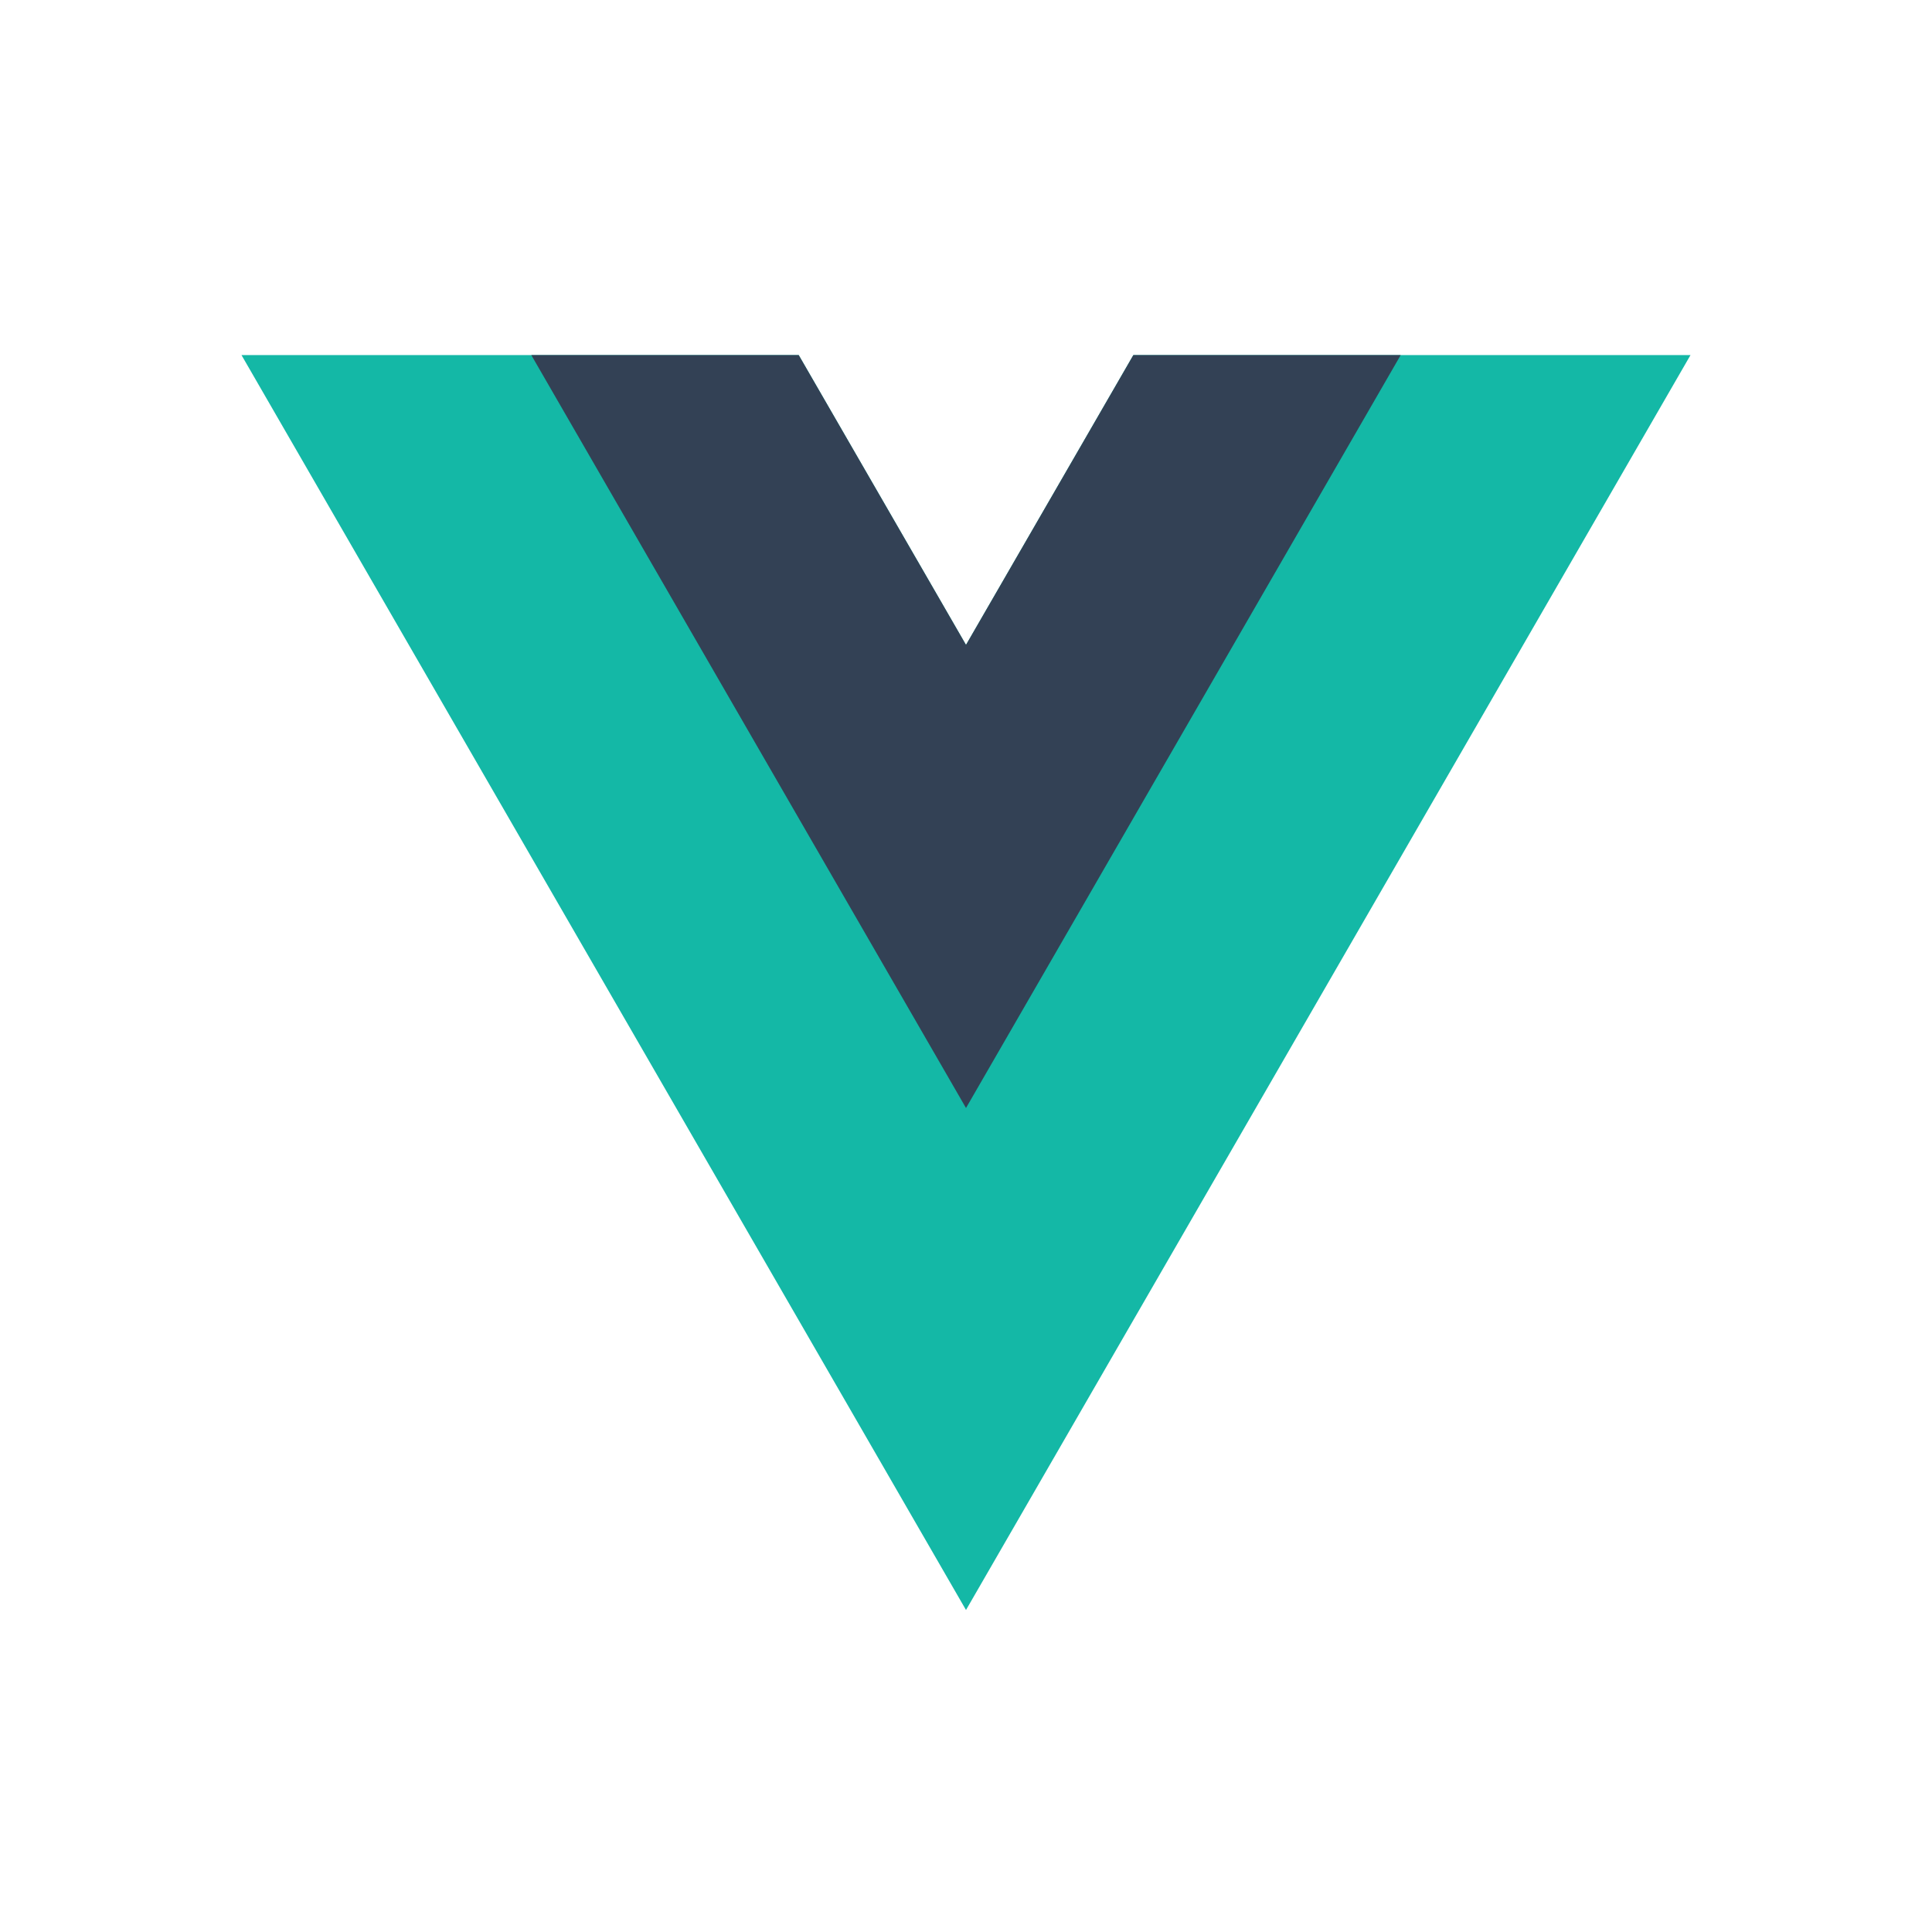
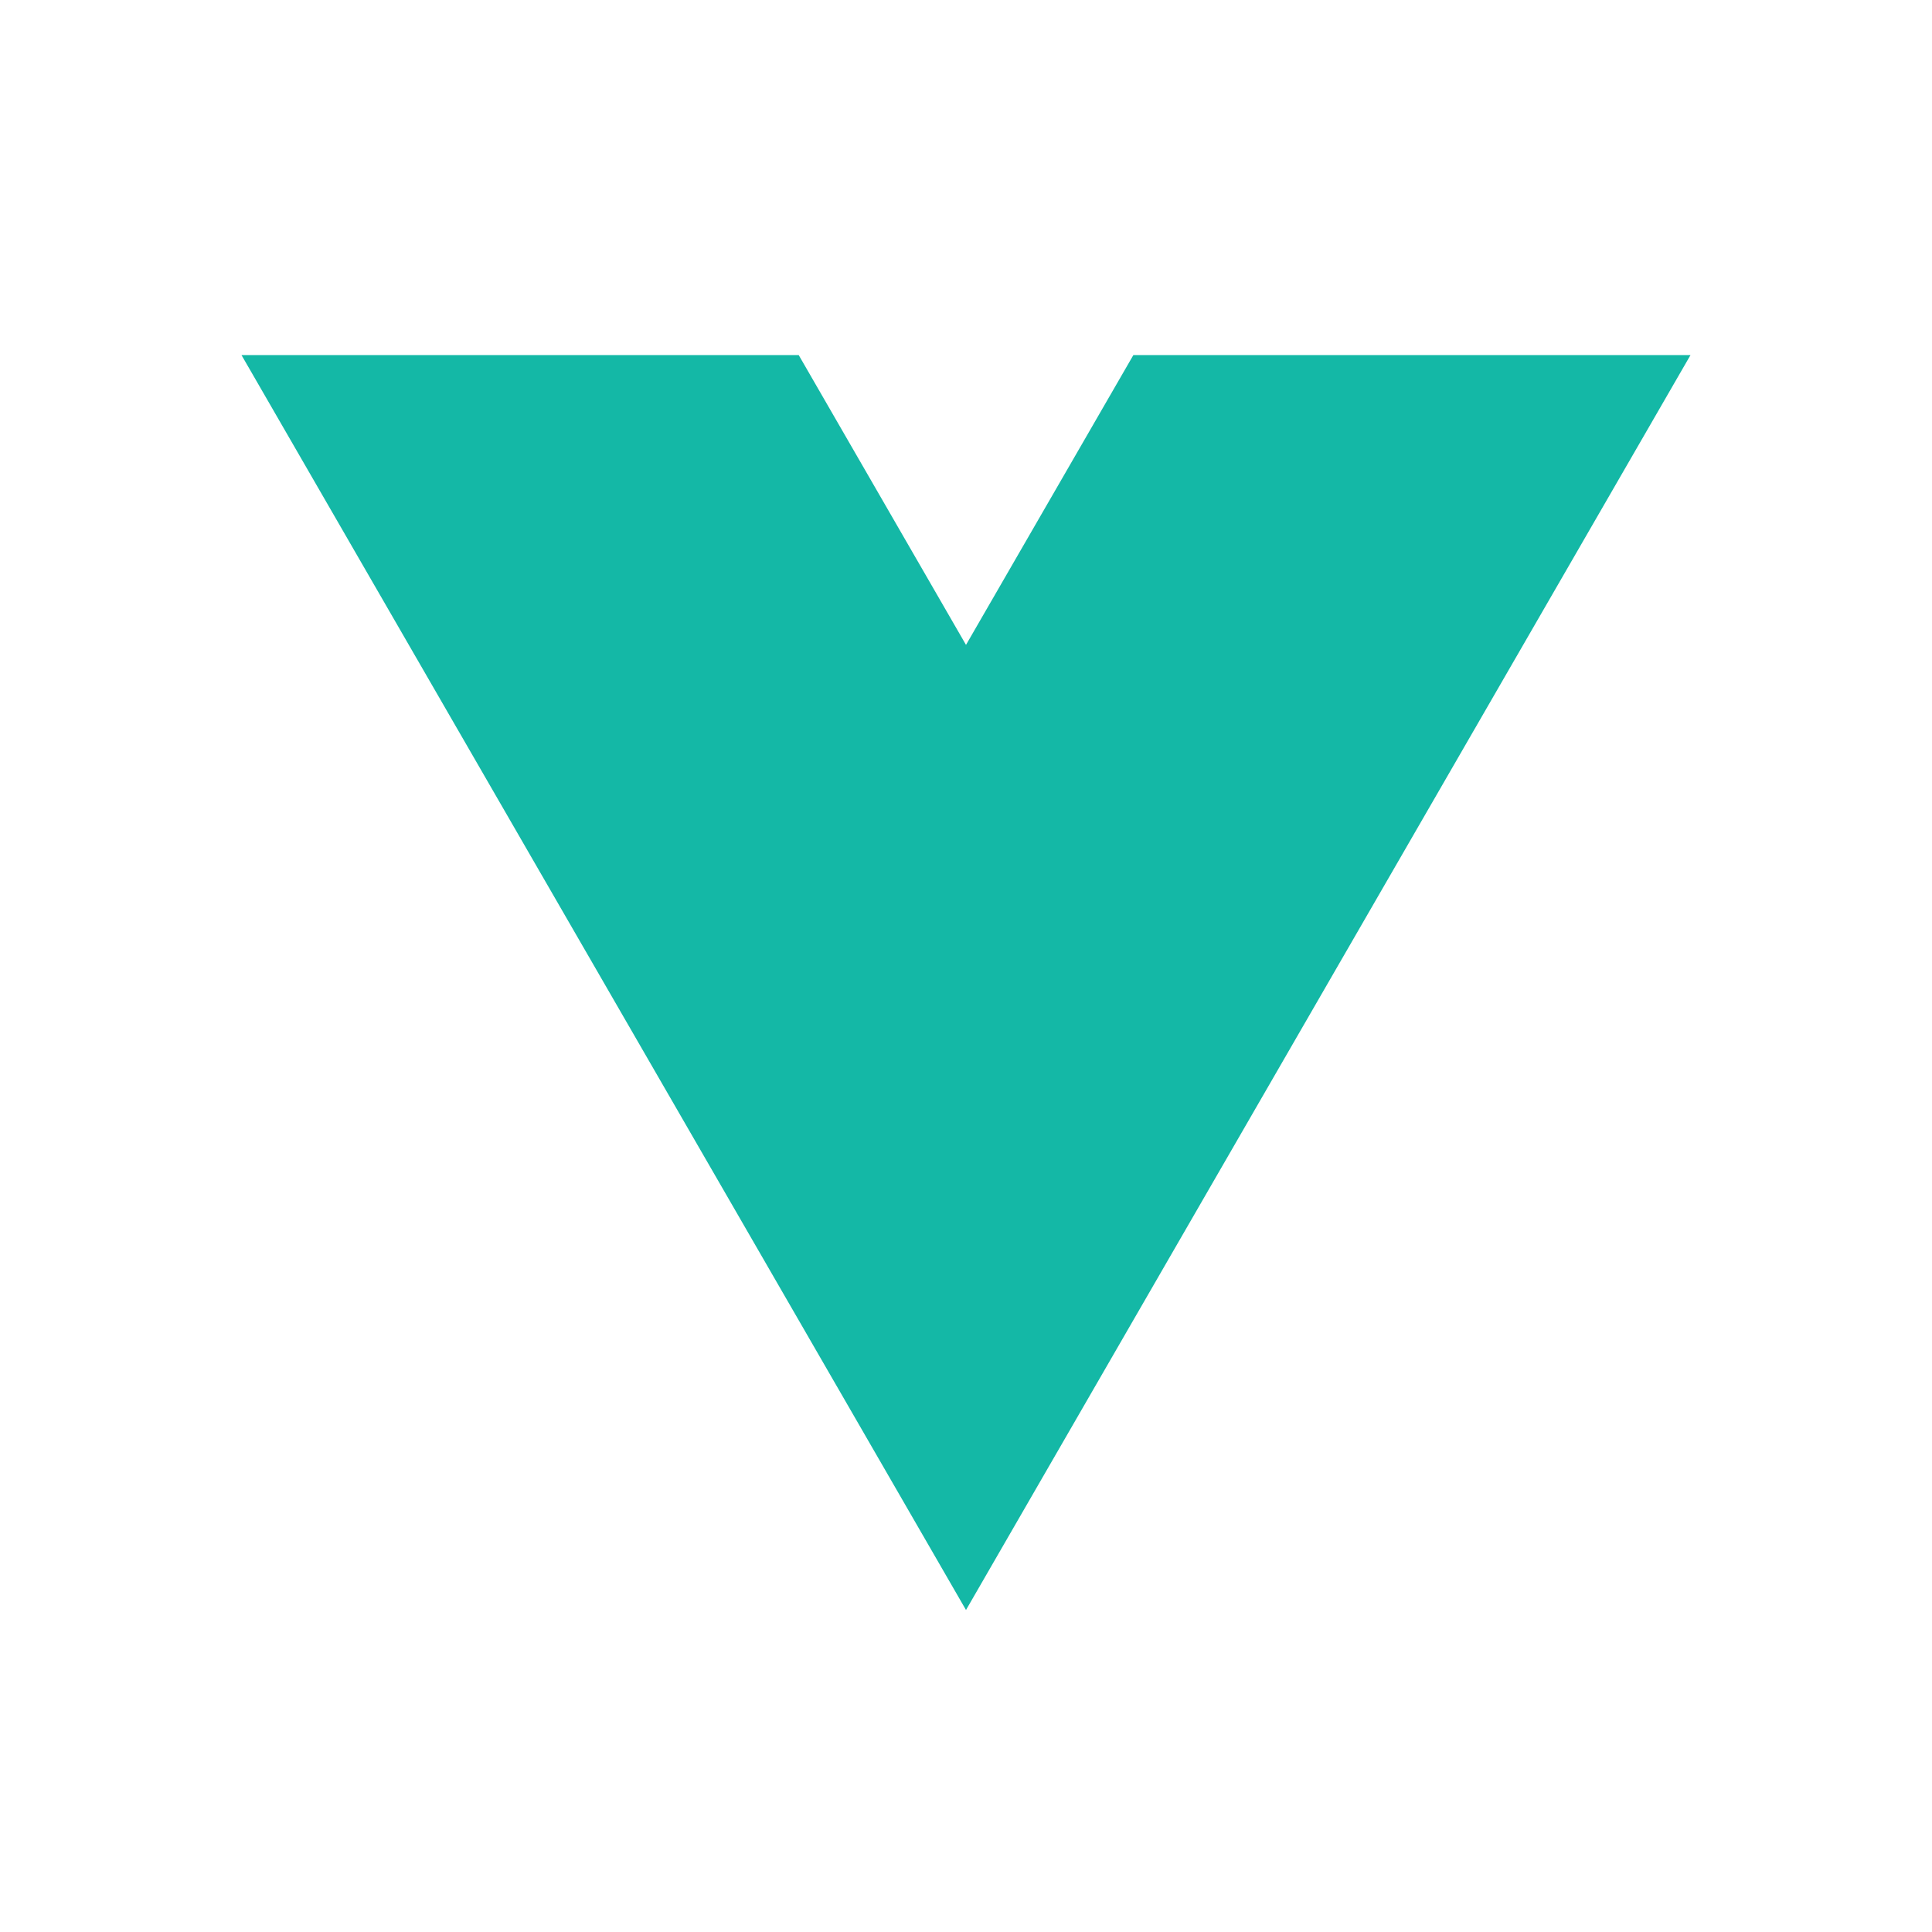
<svg xmlns="http://www.w3.org/2000/svg" width="24" height="24" viewBox="0 0 24 24" fill="none">
  <path d="M14.079 4.411L12 8.011L9.922 4.411H3L12 20L21 4.411H14.079Z" fill="#14B8A6" />
-   <path d="M14.079 4.411L12 8.011L9.922 4.411H6.6L12 13.764L17.4 4.411H14.079Z" fill="#334155" />
</svg>